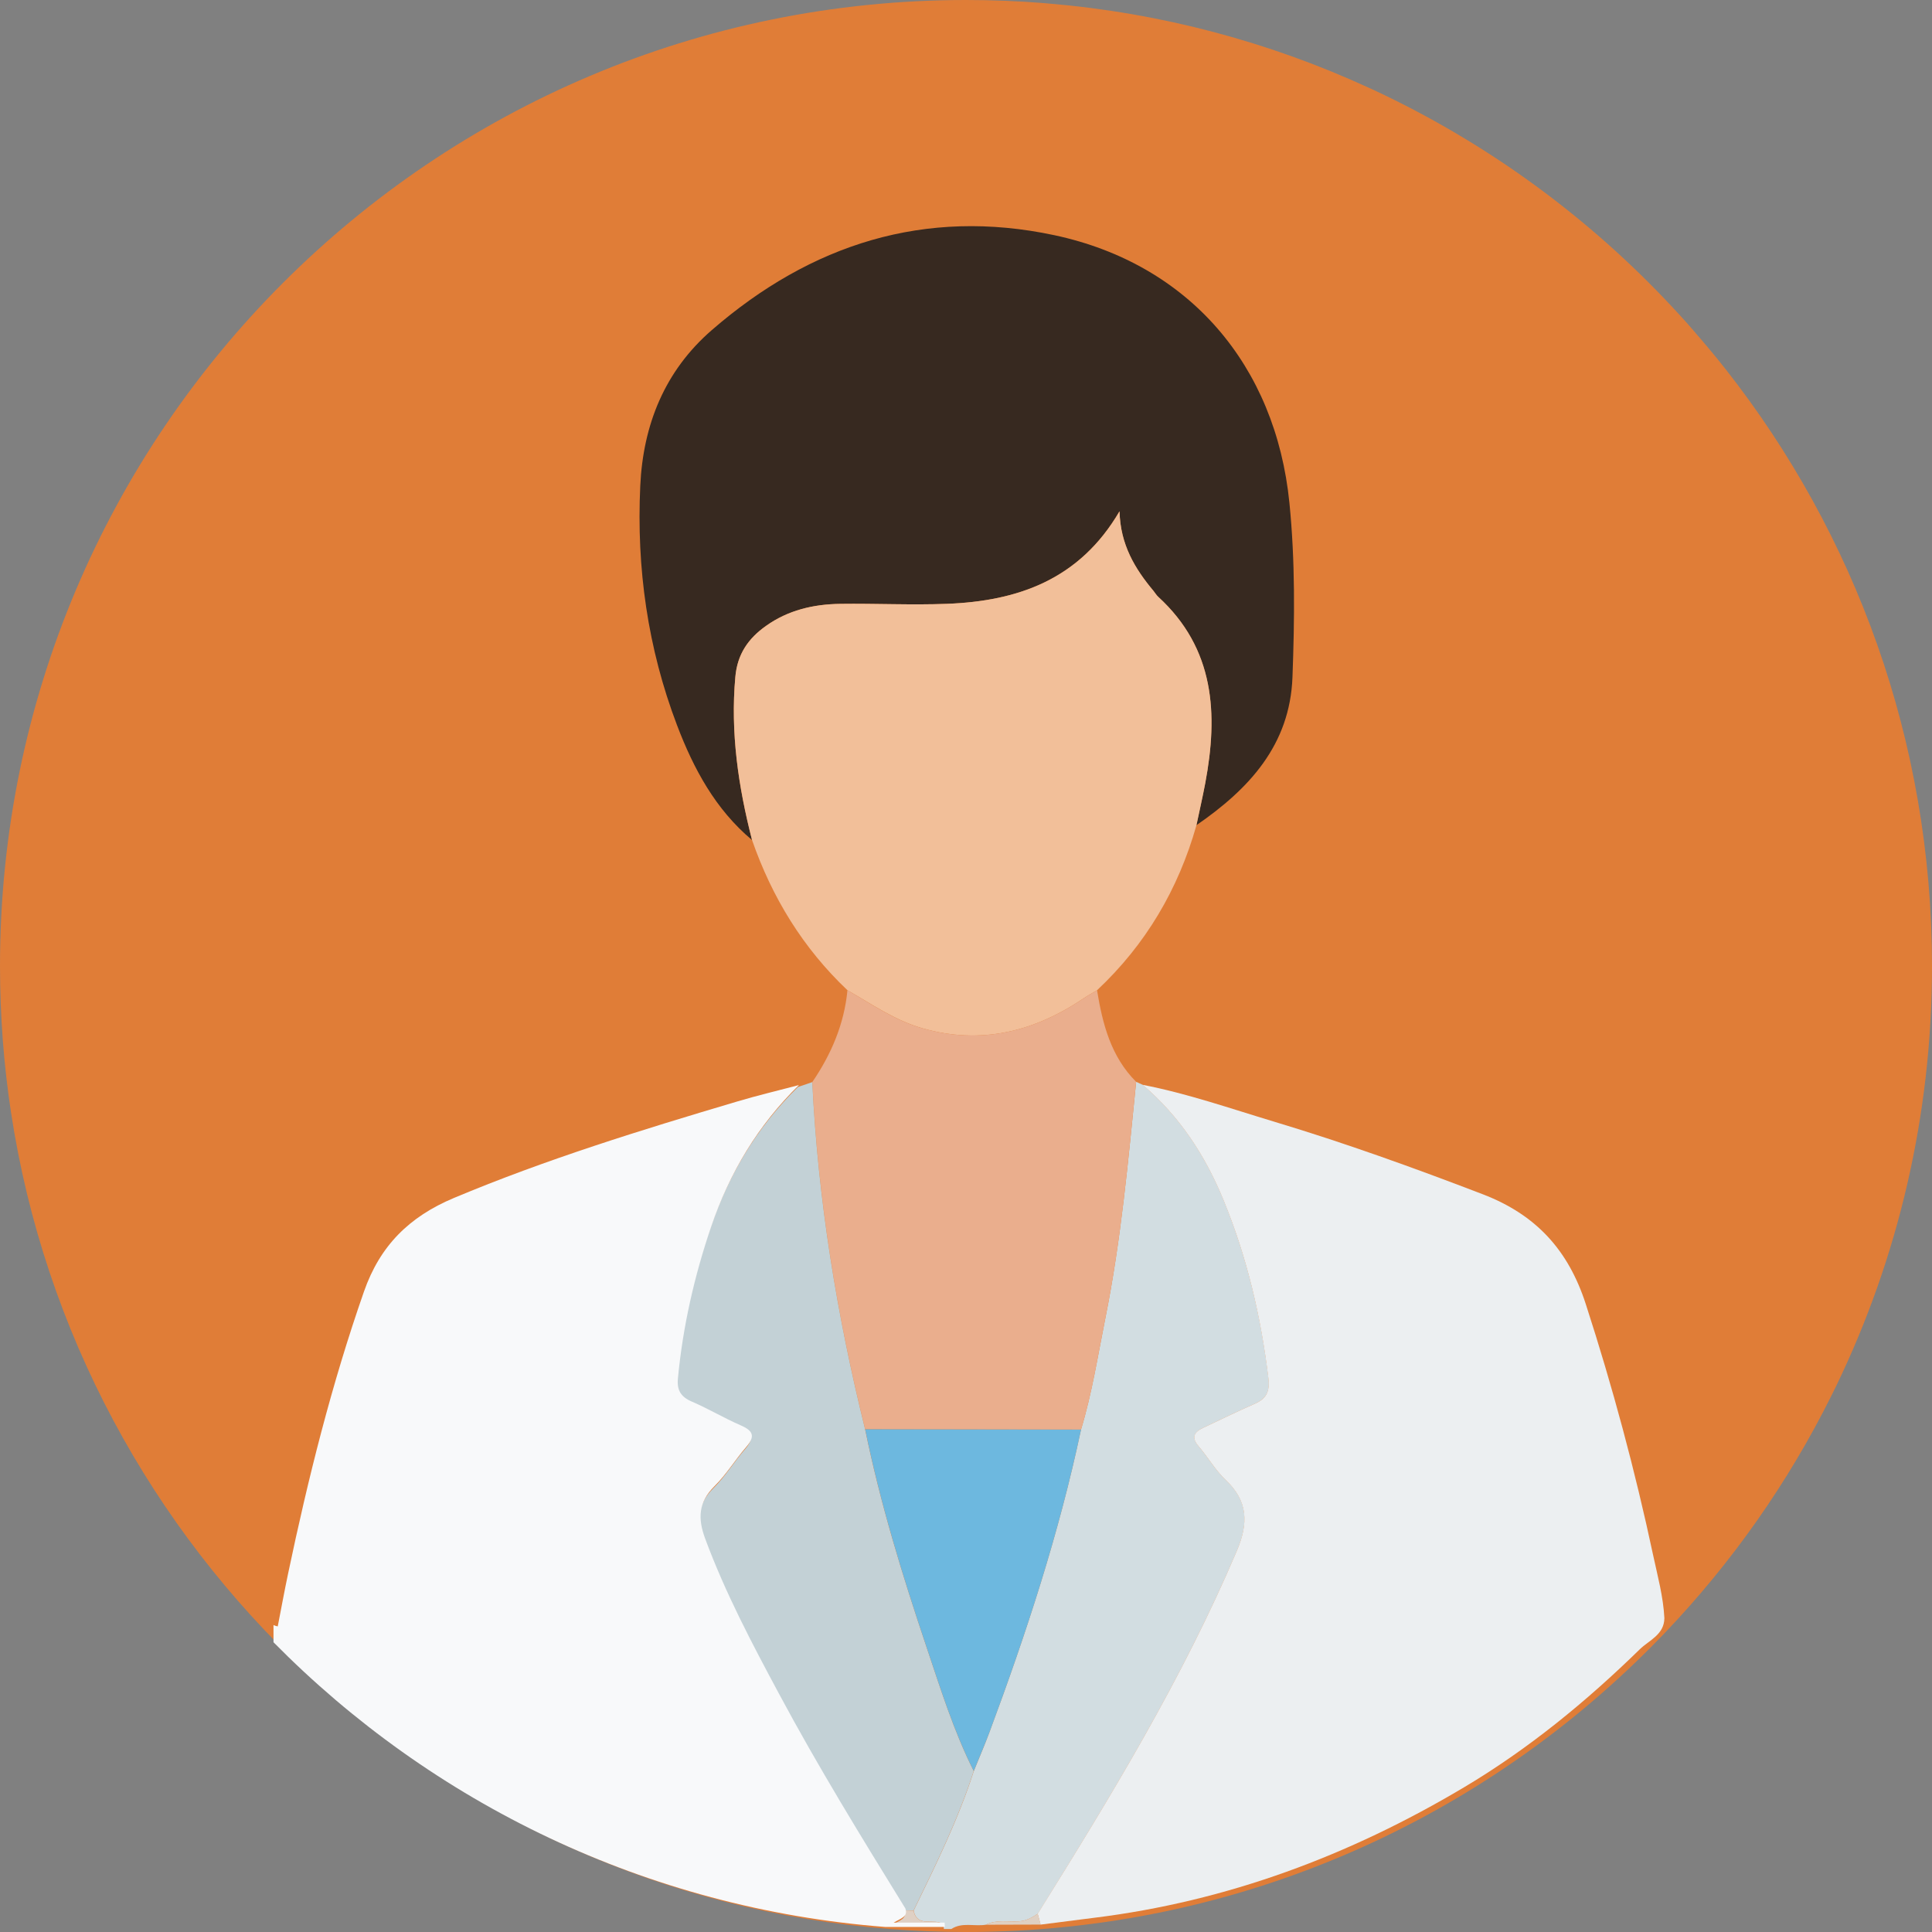
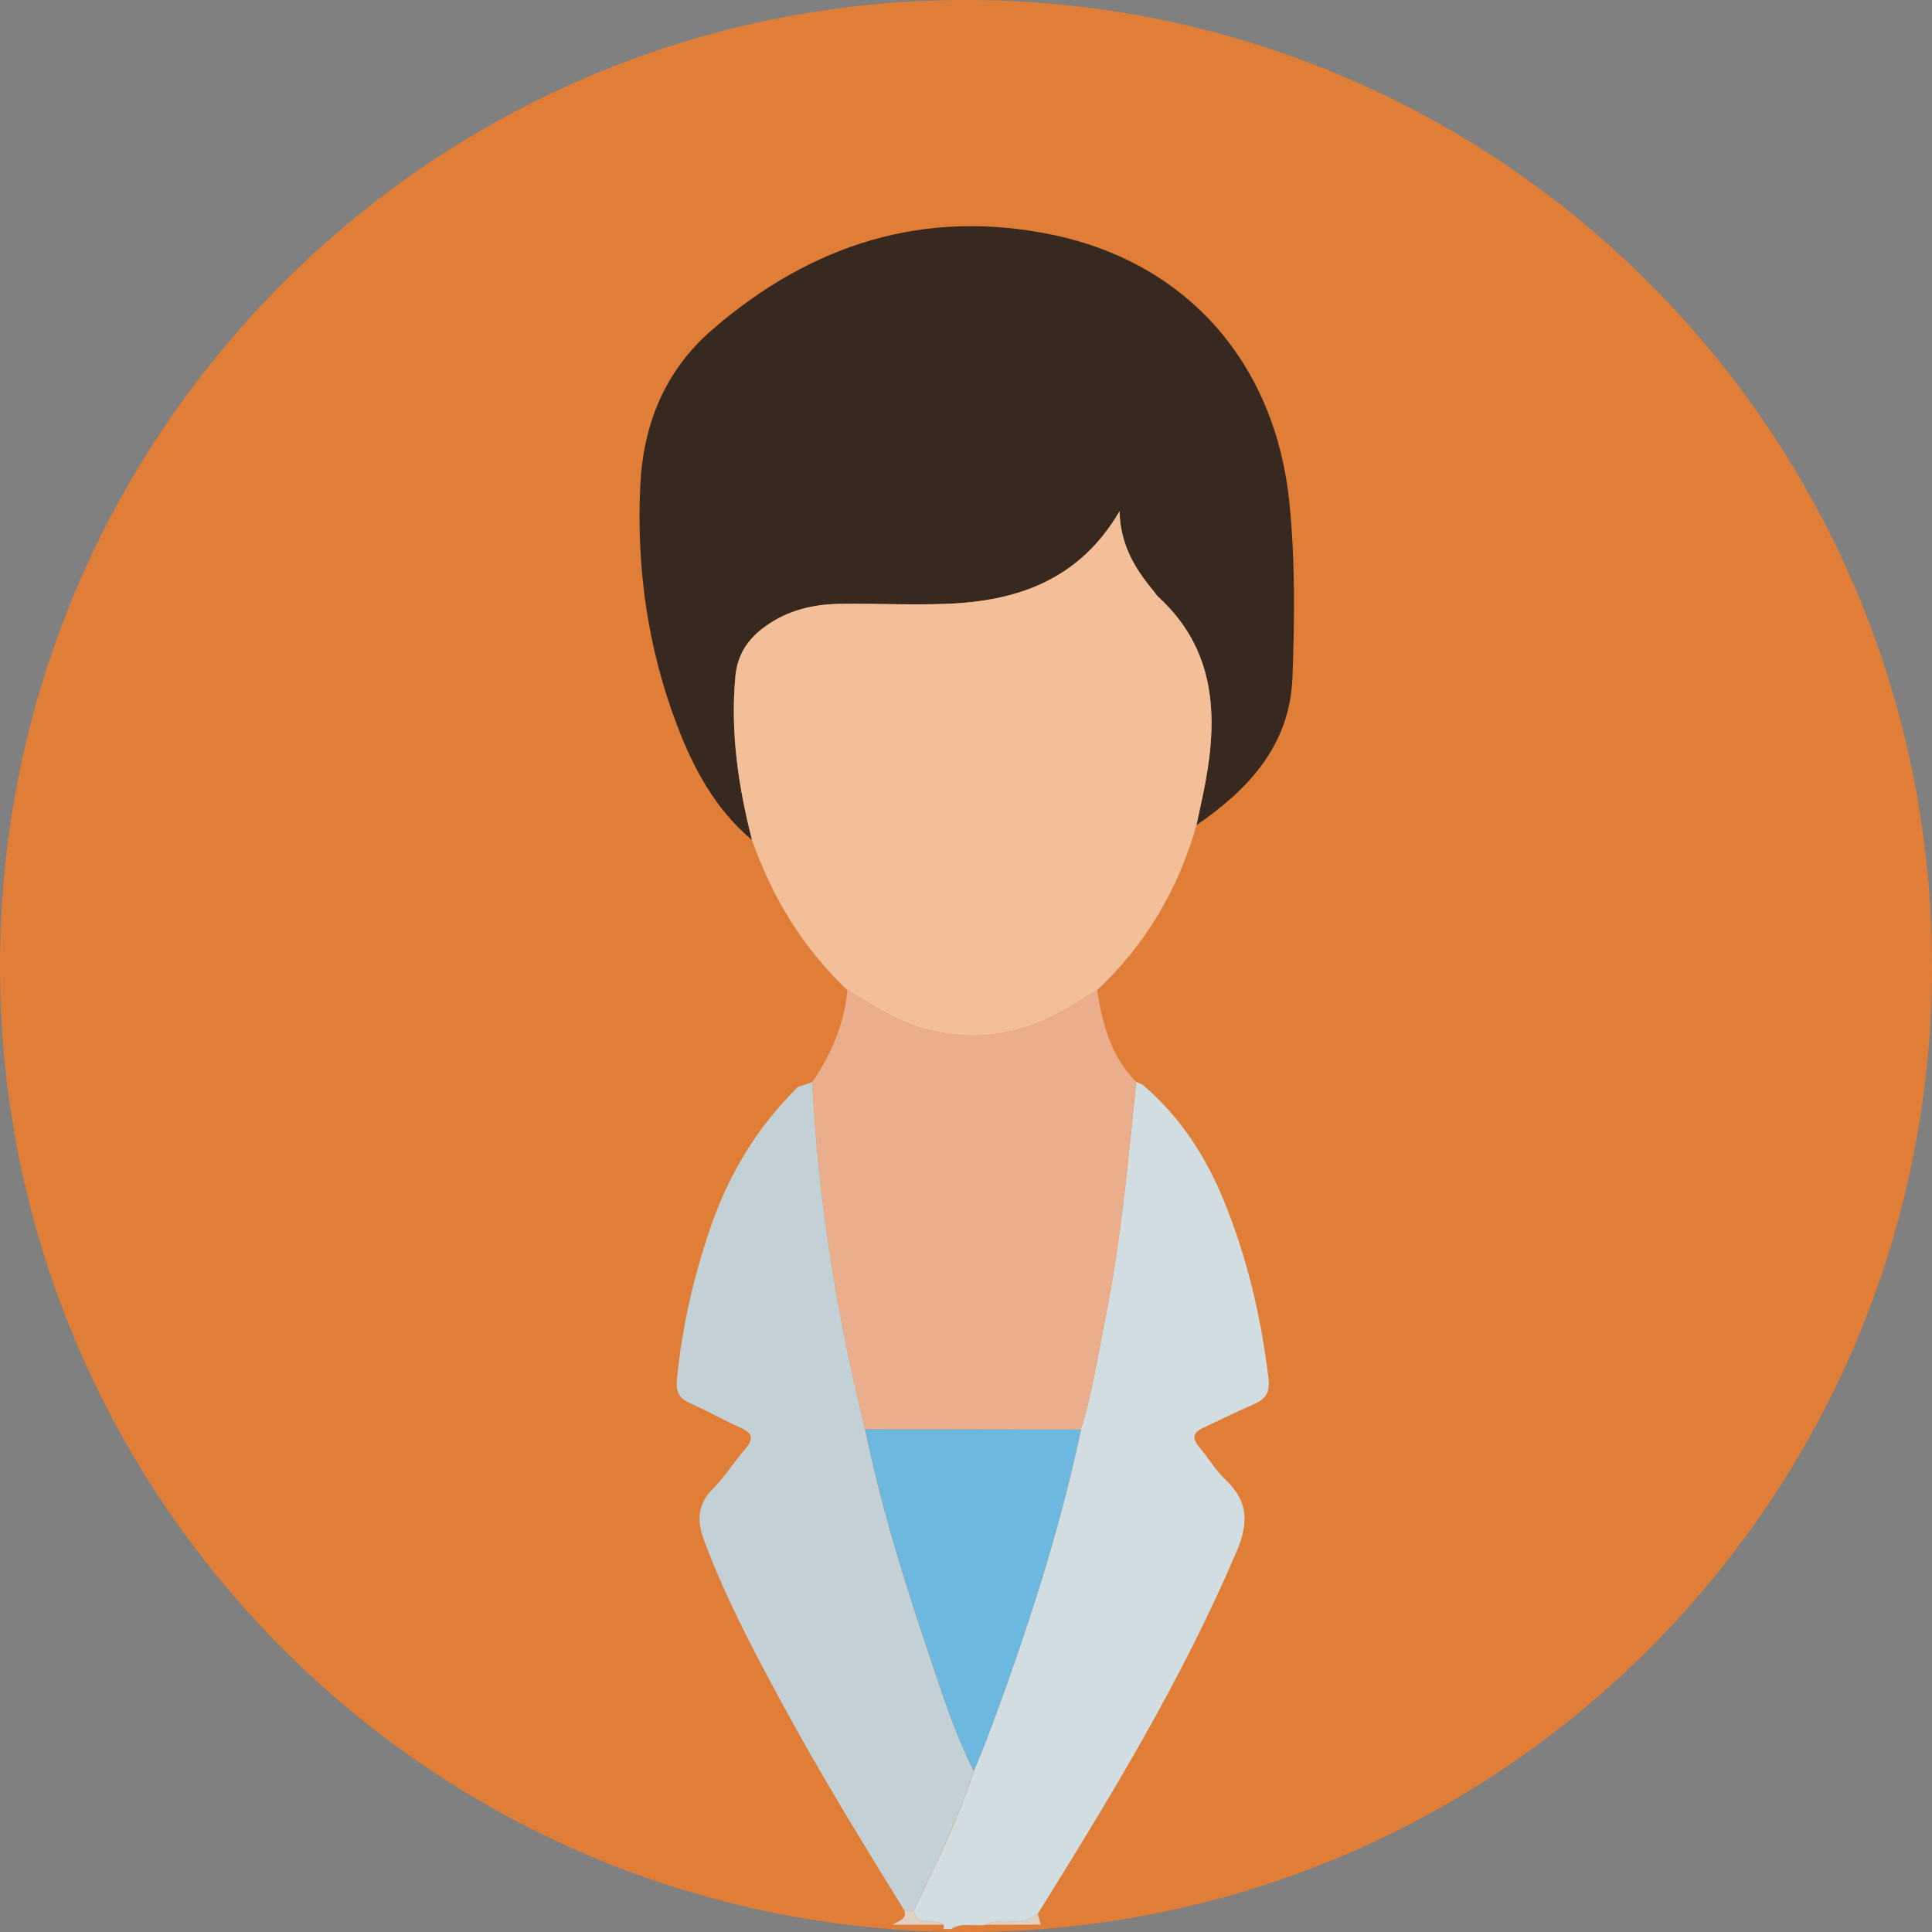
<svg xmlns="http://www.w3.org/2000/svg" width="50" height="50" viewBox="0 0 50 50" fill="none">
  <rect x="0" y="0" width="50" height="50" fill="#808080" stroke="none" />
  <g clip-path="url(#clip0_3076_784)">
    <path d="M50 25C50 28.883 49.114 32.559 47.535 35.839C47.49 35.929 47.446 36.021 47.401 36.111C46.276 38.375 44.818 40.444 43.09 42.255L43.088 42.256C43.087 42.257 43.087 42.259 43.086 42.26L42.995 42.354L42.987 42.362C38.44 47.071 32.062 50 25 50C24.337 50 23.68 49.974 23.029 49.923C11.407 49.017 2.014 40.161 0.285 28.788C0.097 27.553 0 26.288 0 25C0 11.193 11.193 0 25 0C25.686 0 26.363 0.027 27.035 0.082C27.064 0.084 27.092 0.086 27.121 0.09C27.122 0.09 27.122 0.09 27.124 0.09C30.06 0.335 32.853 1.09 35.411 2.265C35.466 2.29 35.52 2.315 35.575 2.34C38.504 3.71 41.125 5.631 43.301 7.97C43.305 7.973 43.308 7.977 43.311 7.981C43.438 8.116 43.562 8.253 43.684 8.39C43.746 8.462 43.808 8.533 43.871 8.605C43.875 8.609 43.877 8.613 43.88 8.617C43.941 8.686 44.002 8.757 44.062 8.828C44.125 8.902 44.187 8.975 44.249 9.05C44.312 9.125 44.373 9.2 44.435 9.275C44.477 9.326 44.519 9.378 44.56 9.431C44.597 9.475 44.632 9.521 44.668 9.566C48.007 13.816 50 19.176 50 25Z" fill="#E07D37" />
    <path d="M0.137 26.895C0.137 25.567 0.137 24.24 0.137 22.912C0.272 22.848 0.228 22.718 0.24 22.613C0.35 21.601 0.506 20.596 0.715 19.597C2.787 9.715 11.279 1.771 21.273 0.355C21.871 0.27 22.487 0.293 23.065 0.079C24.361 0.079 25.656 0.079 26.952 0.079C27.497 0.288 28.082 0.259 28.646 0.346C34.673 1.272 39.735 4.007 43.721 8.603C48.522 14.138 50.499 20.609 49.688 27.893C49.104 33.135 46.956 37.693 43.455 41.623C43.355 41.735 43.281 41.911 43.076 41.874C43.047 41.322 42.9 40.791 42.786 40.254C42.317 38.056 41.734 35.889 41.042 33.748C40.591 32.353 39.758 31.437 38.375 30.904C36.593 30.22 34.8 29.575 32.974 29.025C31.847 28.686 30.732 28.296 29.573 28.073C29.517 28.046 29.459 28.022 29.403 27.995C28.748 27.341 28.534 26.498 28.39 25.627C29.649 24.445 30.494 23.014 30.962 21.356C32.319 20.422 33.383 19.286 33.449 17.524C33.505 16.021 33.521 14.516 33.37 13.012C33.014 9.457 30.777 6.831 27.288 6.086C23.936 5.37 20.982 6.318 18.422 8.541C17.206 9.597 16.644 10.988 16.57 12.574C16.471 14.699 16.762 16.773 17.521 18.766C17.95 19.894 18.514 20.945 19.462 21.739C19.98 23.228 20.782 24.536 21.929 25.626C21.846 26.502 21.511 27.282 21.02 28.003C20.896 28.046 20.773 28.088 20.648 28.131C20.117 28.271 19.582 28.398 19.056 28.554C16.576 29.292 14.107 30.051 11.715 31.055C10.563 31.538 9.806 32.288 9.391 33.477C8.556 35.865 7.946 38.308 7.427 40.777C7.331 41.23 7.247 41.685 7.158 42.141C6.969 42.103 6.898 41.985 6.813 41.892C3.36 38.154 1.223 33.771 0.419 28.739C0.323 28.125 0.355 27.49 0.137 26.895Z" fill="#E07D37" />
    <path d="M25.512 49.812C25.216 49.86 24.899 49.741 24.621 49.922C24.557 49.922 24.491 49.922 24.427 49.922C24.426 49.885 24.424 49.848 24.422 49.81C24.197 49.615 23.741 49.914 23.645 49.447C24.218 48.266 24.799 47.089 25.202 45.835C25.335 45.505 25.477 45.178 25.601 44.844C26.556 42.278 27.409 39.682 27.976 36.998C28.262 36.056 28.412 35.084 28.605 34.122C29.012 32.099 29.197 30.047 29.404 27.998C29.46 28.024 29.517 28.049 29.574 28.075C30.532 28.889 31.195 29.909 31.669 31.063C32.273 32.54 32.636 34.075 32.827 35.658C32.871 36.023 32.77 36.199 32.462 36.335C32.017 36.529 31.582 36.744 31.143 36.95C30.902 37.062 30.826 37.201 31.023 37.433C31.264 37.715 31.454 38.048 31.722 38.3C32.305 38.85 32.314 39.423 32.011 40.134C30.607 43.439 28.75 46.492 26.858 49.528C26.71 49.627 26.561 49.712 26.373 49.723C26.084 49.741 25.787 49.672 25.512 49.812Z" fill="#D2DDE1" />
-     <path d="M26.855 49.528C28.748 46.492 30.605 43.439 32.009 40.134C32.311 39.423 32.302 38.85 31.719 38.3C31.452 38.048 31.263 37.715 31.021 37.433C30.823 37.201 30.898 37.062 31.14 36.95C31.579 36.744 32.015 36.529 32.459 36.335C32.769 36.2 32.868 36.025 32.824 35.658C32.633 34.075 32.272 32.54 31.666 31.063C31.193 29.909 30.529 28.889 29.571 28.075C30.73 28.299 31.844 28.689 32.972 29.028C34.798 29.577 36.591 30.223 38.373 30.907C39.757 31.438 40.589 32.355 41.04 33.75C41.734 35.891 42.316 38.058 42.785 40.257C42.9 40.793 43.046 41.324 43.074 41.877C43.07 42.306 42.677 42.45 42.438 42.683C41.051 44.038 39.555 45.264 37.883 46.259C34.921 48.022 31.753 49.208 28.318 49.632C27.855 49.69 27.392 49.75 26.929 49.809C26.907 49.715 26.88 49.622 26.855 49.528Z" fill="#ECEFF1" />
    <path d="M19.462 21.74C18.514 20.945 17.95 19.895 17.521 18.767C16.762 16.773 16.47 14.699 16.57 12.575C16.643 10.989 17.204 9.598 18.422 8.542C20.983 6.32 23.937 5.373 27.288 6.087C30.777 6.832 33.014 9.458 33.37 13.014C33.521 14.517 33.505 16.021 33.449 17.526C33.383 19.287 32.319 20.423 30.962 21.357C31.038 20.994 31.122 20.633 31.19 20.271C31.528 18.476 31.437 16.788 29.973 15.445C29.926 15.402 29.893 15.343 29.852 15.293C29.372 14.719 28.994 14.096 28.972 13.232C27.937 15.003 26.339 15.556 24.509 15.627C23.587 15.662 22.665 15.616 21.742 15.628C21.053 15.637 20.395 15.79 19.82 16.2C19.366 16.523 19.082 16.927 19.03 17.518C18.9 18.958 19.107 20.355 19.462 21.74Z" fill="#372920" />
    <path d="M19.463 21.74C19.108 20.355 18.901 18.957 19.031 17.518C19.083 16.927 19.367 16.523 19.822 16.2C20.396 15.79 21.053 15.637 21.744 15.628C22.666 15.616 23.589 15.662 24.51 15.627C26.341 15.556 27.938 15.003 28.974 13.232C28.994 14.097 29.373 14.719 29.853 15.293C29.895 15.343 29.927 15.402 29.975 15.445C31.439 16.786 31.529 18.476 31.192 20.271C31.123 20.635 31.04 20.996 30.964 21.357C30.495 23.015 29.65 24.447 28.391 25.628C28.281 25.694 28.167 25.754 28.061 25.826C26.778 26.695 25.401 27.049 23.87 26.611C23.158 26.407 22.562 25.987 21.932 25.627C20.783 24.538 19.981 23.23 19.463 21.74Z" fill="#F2BF99" />
    <path d="M21.932 25.627C22.561 25.988 23.156 26.408 23.87 26.611C25.401 27.048 26.777 26.695 28.061 25.826C28.167 25.754 28.281 25.694 28.391 25.628C28.535 26.501 28.749 27.343 29.403 27.997C29.197 30.046 29.014 32.098 28.605 34.121C28.412 35.083 28.264 36.055 27.976 36.997C26.114 36.994 24.252 36.992 22.391 36.988C21.658 34.034 21.171 31.044 21.023 28.003C21.513 27.284 21.848 26.504 21.932 25.627Z" fill="#EAAE8D" />
    <path d="M21.022 28.005C21.169 31.047 21.658 34.037 22.389 36.989C22.78 38.906 23.355 40.773 23.978 42.625C24.343 43.71 24.683 44.805 25.2 45.834C24.797 47.087 24.216 48.265 23.643 49.445C23.563 49.443 23.483 49.441 23.403 49.439C22.276 47.613 21.152 45.785 20.137 43.895C19.433 42.583 18.741 41.27 18.223 39.868C18.029 39.345 18.049 38.925 18.465 38.512C18.772 38.208 19.003 37.825 19.288 37.497C19.529 37.218 19.46 37.076 19.141 36.938C18.712 36.752 18.306 36.508 17.876 36.325C17.592 36.203 17.488 36.029 17.516 35.728C17.643 34.386 17.94 33.083 18.373 31.809C18.848 30.409 19.589 29.172 20.649 28.132C20.774 28.09 20.897 28.047 21.022 28.005Z" fill="#C3D1D6" />
    <path d="M23.403 49.44C23.482 49.443 23.562 49.444 23.642 49.447C23.739 49.914 24.195 49.615 24.419 49.81C24.003 49.81 23.587 49.81 23.098 49.81C23.291 49.696 23.48 49.657 23.403 49.44Z" fill="#DFD0C4" />
    <path d="M26.856 49.528C26.882 49.62 26.907 49.715 26.933 49.808C26.459 49.809 25.985 49.81 25.512 49.812C25.787 49.672 26.082 49.741 26.369 49.724C26.557 49.712 26.708 49.628 26.856 49.528Z" fill="#DFD0C3" />
    <path d="M25.201 45.834C24.684 44.806 24.344 43.71 23.979 42.625C23.356 40.773 22.782 38.906 22.391 36.989C24.253 36.992 26.115 36.994 27.977 36.998C27.41 39.682 26.557 42.278 25.602 44.844C25.476 45.177 25.335 45.504 25.201 45.834Z" fill="#6DB8DF" />
-     <path d="M24.452 49.869H22.906C16.727 49.388 11.179 46.66 7.078 42.501V42.056C7.11 42.072 7.146 42.083 7.188 42.091C7.277 41.637 7.359 41.182 7.455 40.729C7.974 38.258 8.584 35.816 9.419 33.427C9.834 32.238 10.592 31.489 11.743 31.005C14.135 30.002 16.604 29.241 19.084 28.505C19.61 28.348 20.145 28.222 20.677 28.081C19.617 29.121 18.876 30.358 18.401 31.758C17.968 33.032 17.671 34.336 17.544 35.677C17.515 35.976 17.62 36.152 17.904 36.273C18.333 36.457 18.739 36.701 19.168 36.887C19.487 37.025 19.555 37.167 19.314 37.446C19.029 37.776 18.799 38.158 18.491 38.463C18.075 38.875 18.056 39.295 18.249 39.818C18.767 41.218 19.461 42.532 20.165 43.843C21.179 45.736 22.303 47.562 23.43 49.389C23.507 49.606 23.317 49.646 23.126 49.758H24.447V49.759C24.448 49.779 24.449 49.797 24.449 49.814C24.451 49.833 24.451 49.851 24.452 49.869Z" fill="#F8F9FA" />
  </g>
  <defs>
    <clipPath id="clip0_3076_784">
      <rect width="50" height="50" fill="white" />
    </clipPath>
  </defs>
</svg>